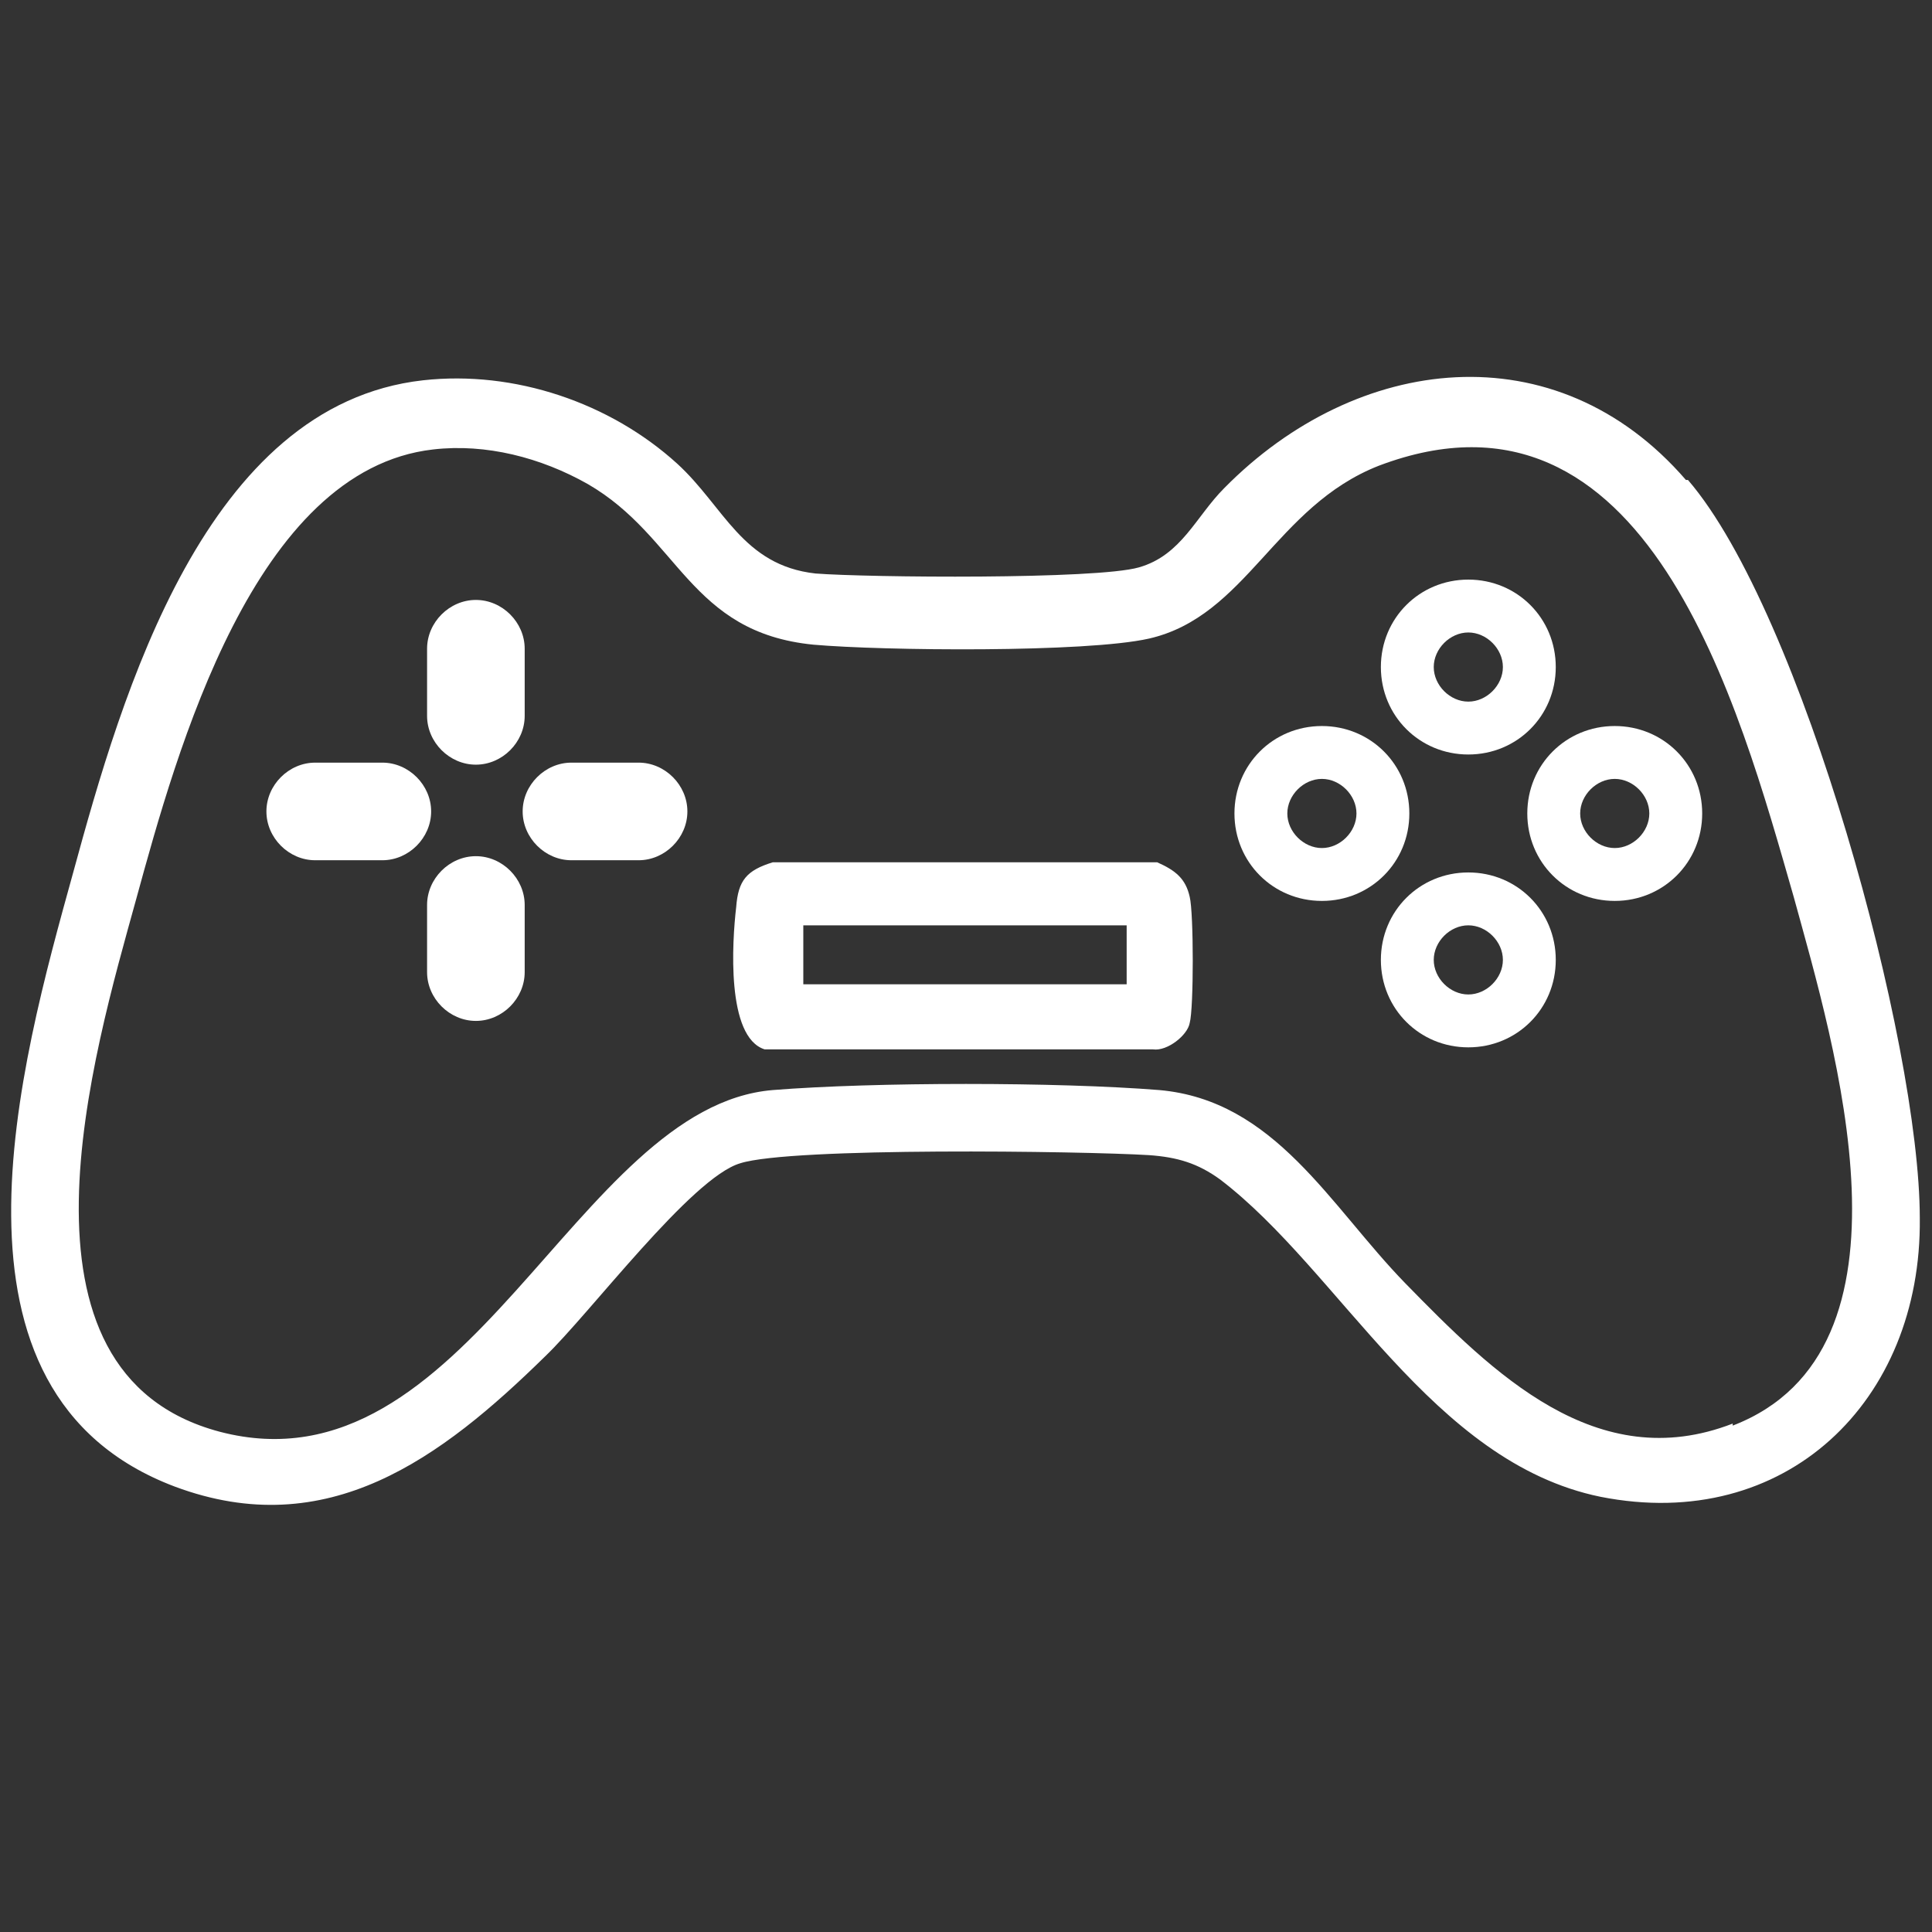
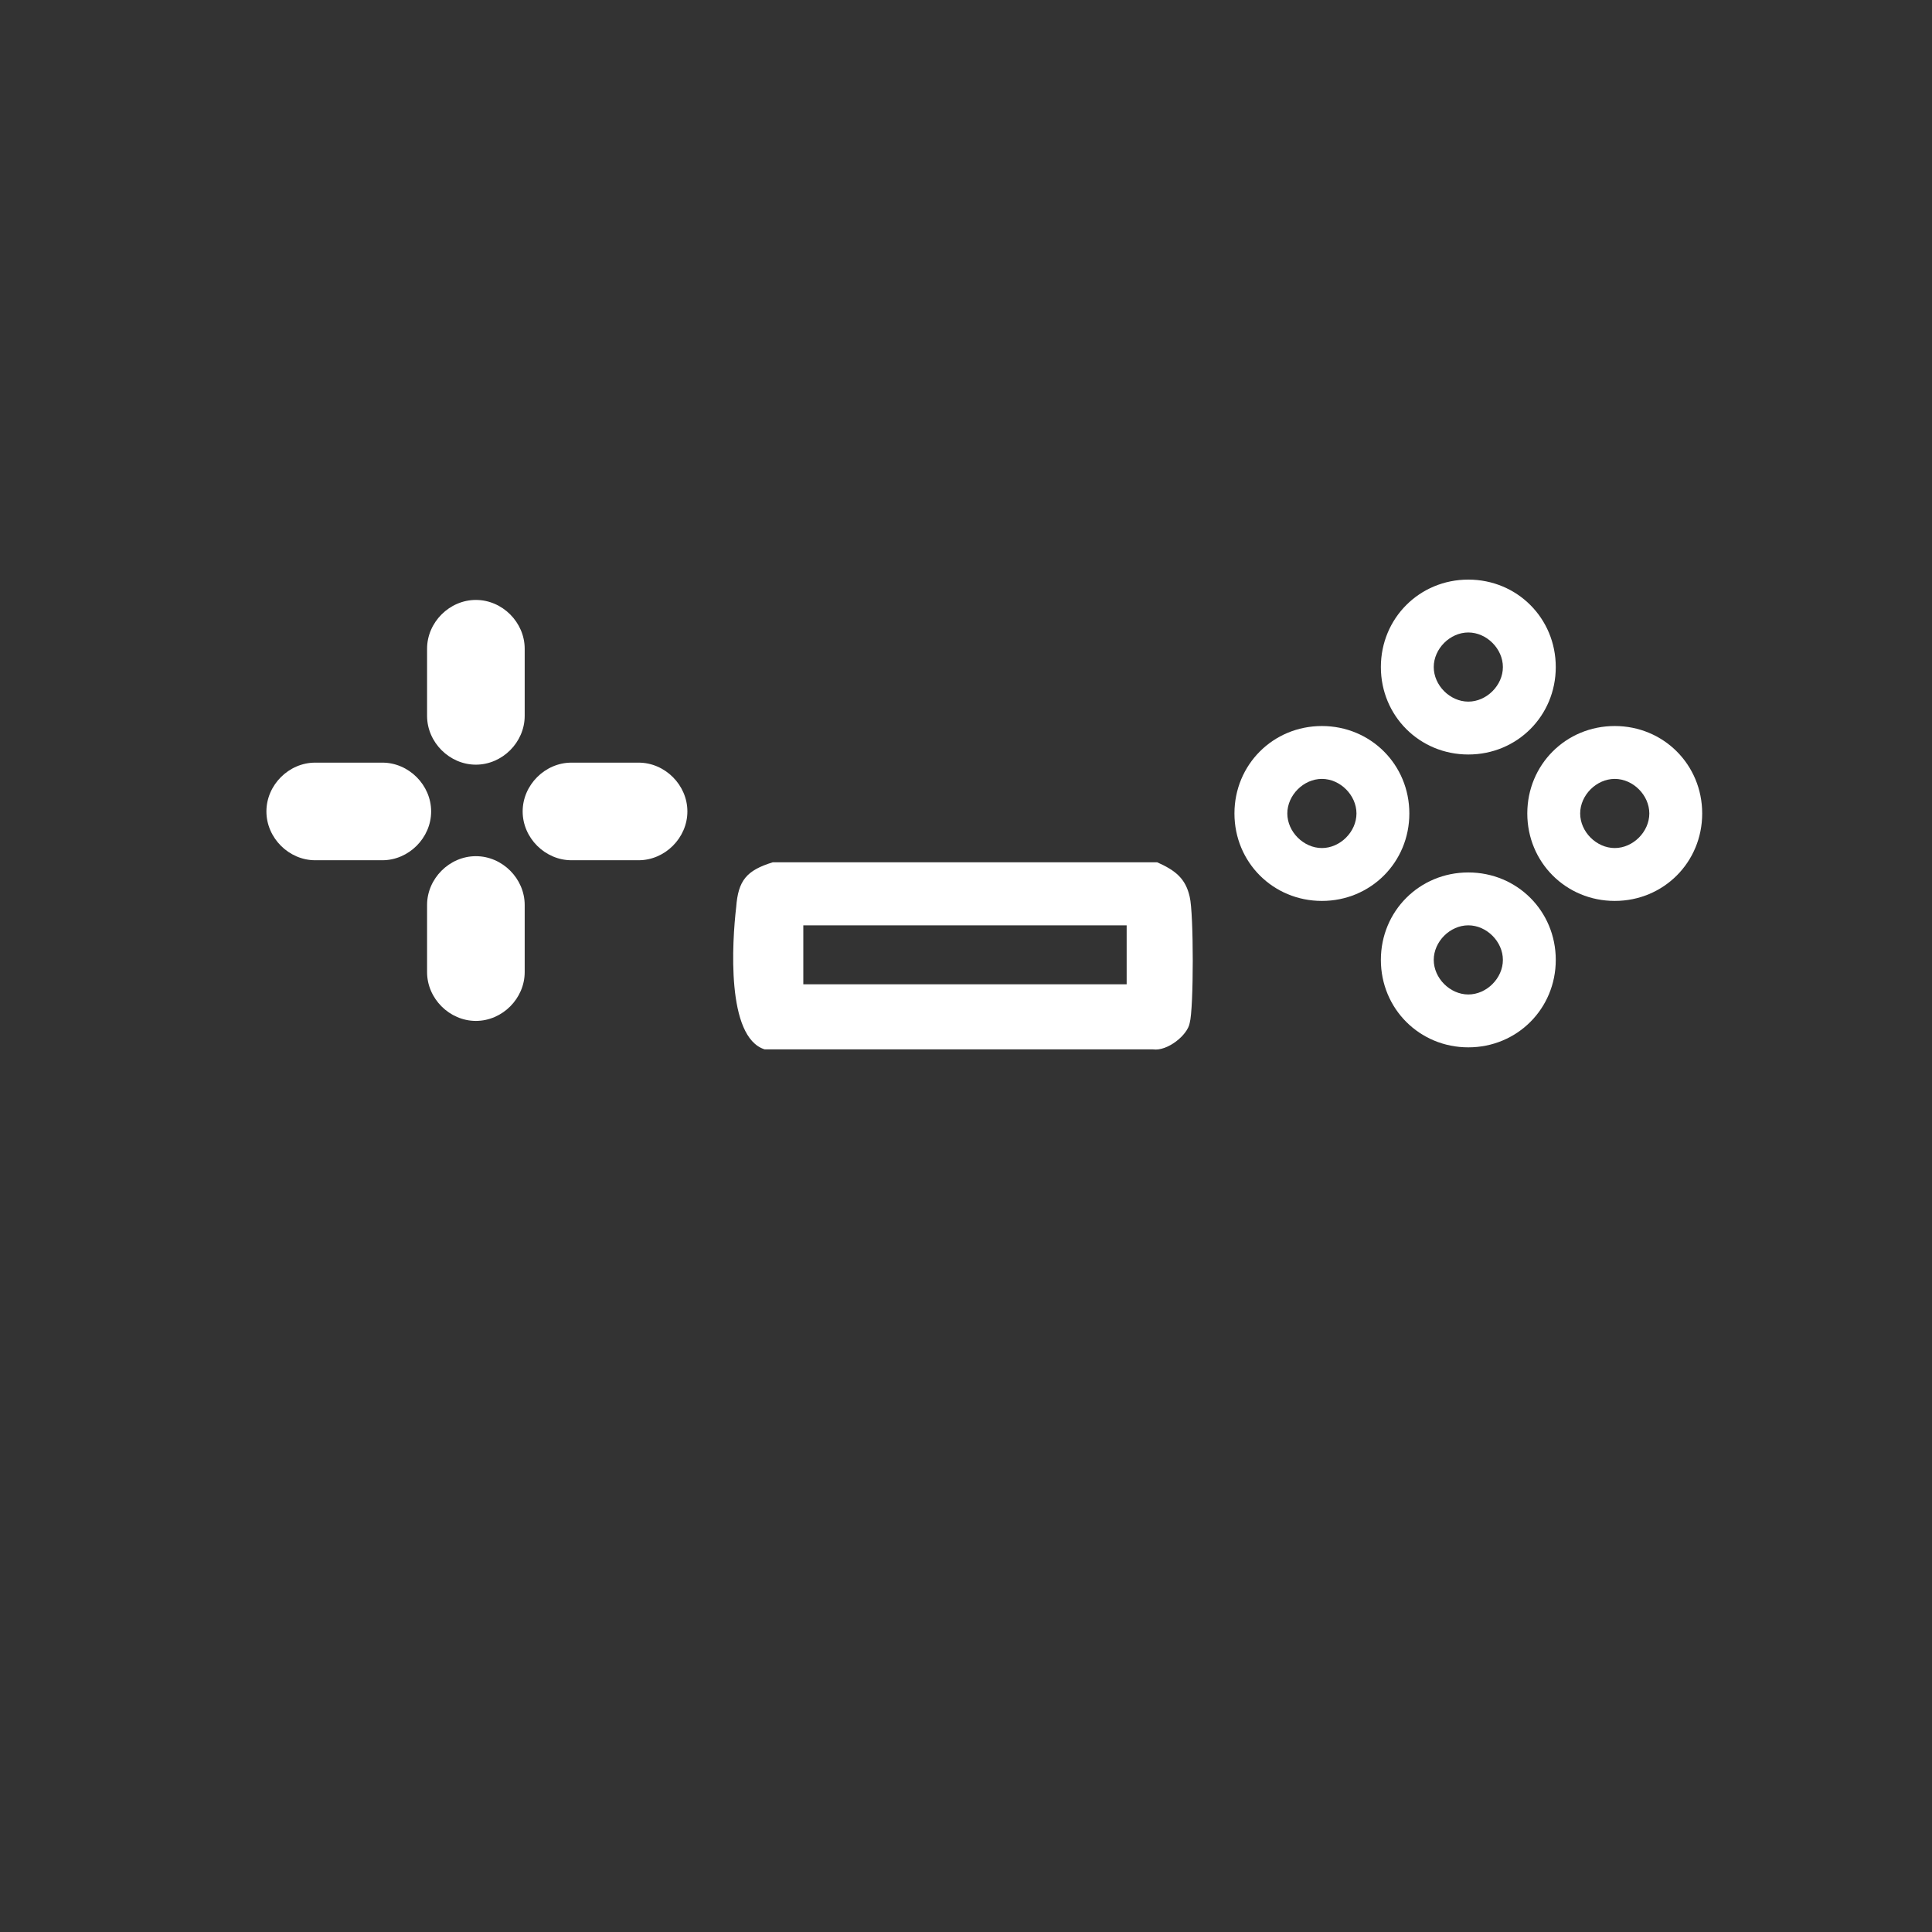
<svg xmlns="http://www.w3.org/2000/svg" xmlns:ns1="http://sodipodi.sourceforge.net/DTD/sodipodi-0.dtd" xmlns:ns2="http://www.inkscape.org/namespaces/inkscape" id="svg4496" version="1.1" viewBox="0 0 95 95">
  <rect x="0" y="0" width="95" height="95" fill="#333333" stroke="none" />
  <defs>
    <style>
      .st0 {
        fill: #fff;
      }
    </style>
  </defs>
  <ns1:namedview id="namedview4498" bordercolor="#666666" borderopacity="1" fit-margin-bottom="0" fit-margin-left="0" fit-margin-right="0" fit-margin-top="0" gridtolerance="10" guidetolerance="10" ns2:current-layer="Desktop-Programs-&amp;-Activities" ns2:cx="85" ns2:cy="85" ns2:pageopacity="0" ns2:pageshadow="2" ns2:window-height="705" ns2:window-maximized="1" ns2:window-width="1366" ns2:window-x="-8" ns2:window-y="-8" ns2:zoom="3.1529412" objecttolerance="10" pagecolor="#ffffff" showgrid="false" />
  <g>
-     <path class="st0" d="M82.9,23.6c-6.4-7.4-16.2-6.2-22.7.4-1.4,1.4-2.1,3.3-4.2,3.9-2.1.6-13.3.5-15.9.3-3.6-.4-4.5-3.3-6.8-5.4-3.3-3-8-4.6-12.5-4.1-10.7,1.2-14.8,15.4-17.2,24.2-2.6,9.4-7.2,25.6,5,30.2,7.5,2.8,13.1-1.4,18.2-6.4,2.2-2.1,7.2-8.8,9.6-9.5,2.5-.8,16.8-.6,20.1-.4,1.4.1,2.4.4,3.5,1.2,5.9,4.5,10.4,13.9,18.7,15.6,9.1,1.8,15.8-4.7,15.7-13.7,0-8.6-5.8-29.8-11.4-36.3h0ZM85.2,70c-6.7,2.6-11.8-2.5-16.1-6.9-3.7-3.8-6.4-9-12.1-9.5-5-.4-14-.4-19,0-9.7.8-15,20-27.2,16.8-10.9-2.9-6.2-18.6-4.1-26.2,2-7.3,5.8-21.1,14.6-22.1,2.6-.3,5.3.4,7.6,1.7,4.5,2.6,5,7.3,11.1,7.9,3.4.3,13.4.4,16.5-.3,4.8-1.1,6.2-6.5,11.3-8.5,13.2-5,17.7,11.8,20.4,21.2,2,7.3,6.6,22.3-3,26h0Z" />
    <path class="st0" d="M57,42.4h-19c-1.3.4-1.7.9-1.8,2.2-.2,1.7-.5,6.4,1.4,7h19.1c.7.1,1.7-.7,1.8-1.3.2-.7.2-5.4,0-6.2-.2-.9-.7-1.3-1.6-1.7h0ZM55.4,48.4h-15.9v-2.9h15.9s0,2.9,0,2.9Z" />
    <path class="st0" d="M23.4,42.1c-1.3,0-2.4,1.1-2.4,2.4v3.3c0,1.3,1.1,2.4,2.4,2.4s2.4-1.1,2.4-2.4v-3.3c0-1.3-1.1-2.4-2.4-2.4Z" />
    <path class="st0" d="M23.4,37.6c1.3,0,2.4-1.1,2.4-2.4v-3.3c0-1.3-1.1-2.4-2.4-2.4s-2.4,1.1-2.4,2.4v3.3c0,1.3,1.1,2.4,2.4,2.4Z" />
    <path class="st0" d="M31.4,37.5h-3.3c-1.3,0-2.4,1.1-2.4,2.4s1.1,2.4,2.4,2.4h3.3c1.3,0,2.4-1.1,2.4-2.4s-1.1-2.4-2.4-2.4Z" />
    <path class="st0" d="M18.8,37.5h-3.3c-1.3,0-2.4,1.1-2.4,2.4s1.1,2.4,2.4,2.4h3.3c1.3,0,2.4-1.1,2.4-2.4s-1.1-2.4-2.4-2.4Z" />
    <path class="st0" d="M72.2,37.1c2.4,0,4.3-1.9,4.3-4.3s-1.9-4.3-4.3-4.3-4.3,1.9-4.3,4.3,1.9,4.3,4.3,4.3ZM72.2,31.1c.9,0,1.7.8,1.7,1.7s-.8,1.7-1.7,1.7-1.7-.8-1.7-1.7.8-1.7,1.7-1.7Z" />
    <path class="st0" d="M72.2,42.9c-2.4,0-4.3,1.9-4.3,4.3s1.9,4.3,4.3,4.3,4.3-1.9,4.3-4.3-1.9-4.3-4.3-4.3ZM72.2,48.9c-.9,0-1.7-.8-1.7-1.7s.8-1.7,1.7-1.7,1.7.8,1.7,1.7-.8,1.7-1.7,1.7Z" />
    <path class="st0" d="M69.3,40c0-2.4-1.9-4.3-4.3-4.3s-4.3,1.9-4.3,4.3,1.9,4.3,4.3,4.3,4.3-1.9,4.3-4.3ZM65,41.7c-.9,0-1.7-.8-1.7-1.7s.8-1.7,1.7-1.7,1.7.8,1.7,1.7-.8,1.7-1.7,1.7Z" />
    <path class="st0" d="M79.4,35.7c-2.4,0-4.3,1.9-4.3,4.3s1.9,4.3,4.3,4.3,4.3-1.9,4.3-4.3-1.9-4.3-4.3-4.3ZM79.4,41.7c-.9,0-1.7-.8-1.7-1.7s.8-1.7,1.7-1.7,1.7.8,1.7,1.7-.8,1.7-1.7,1.7Z" />
  </g>
</svg>